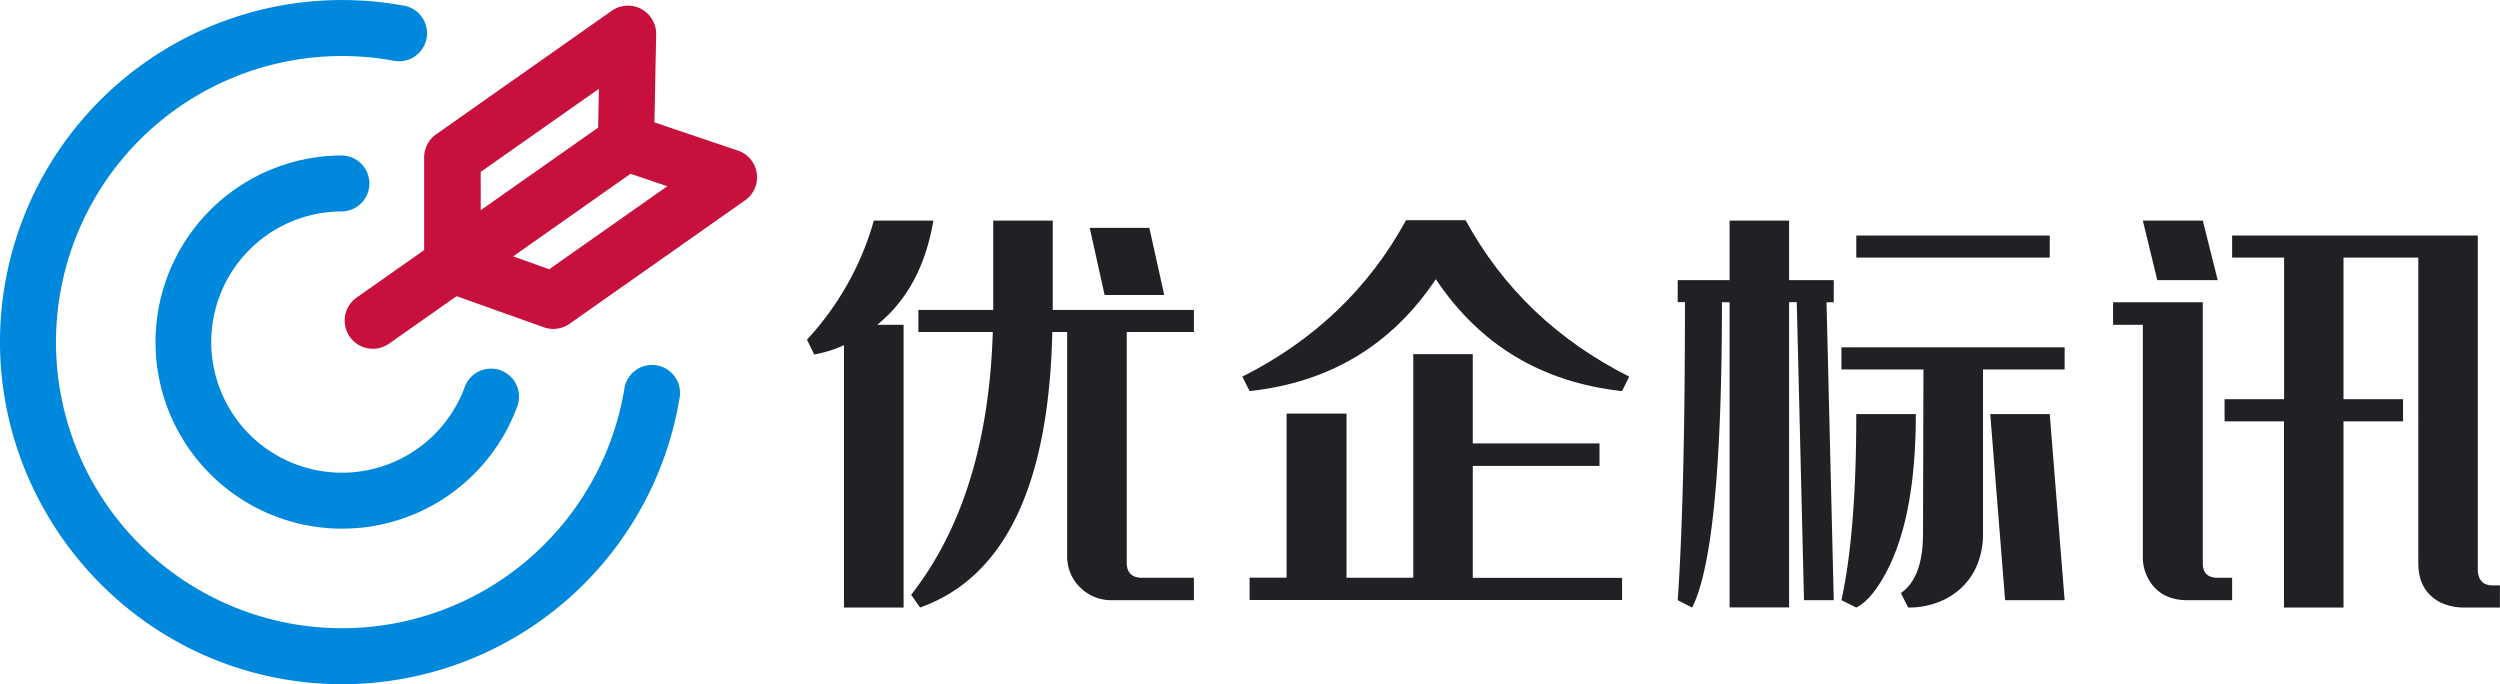
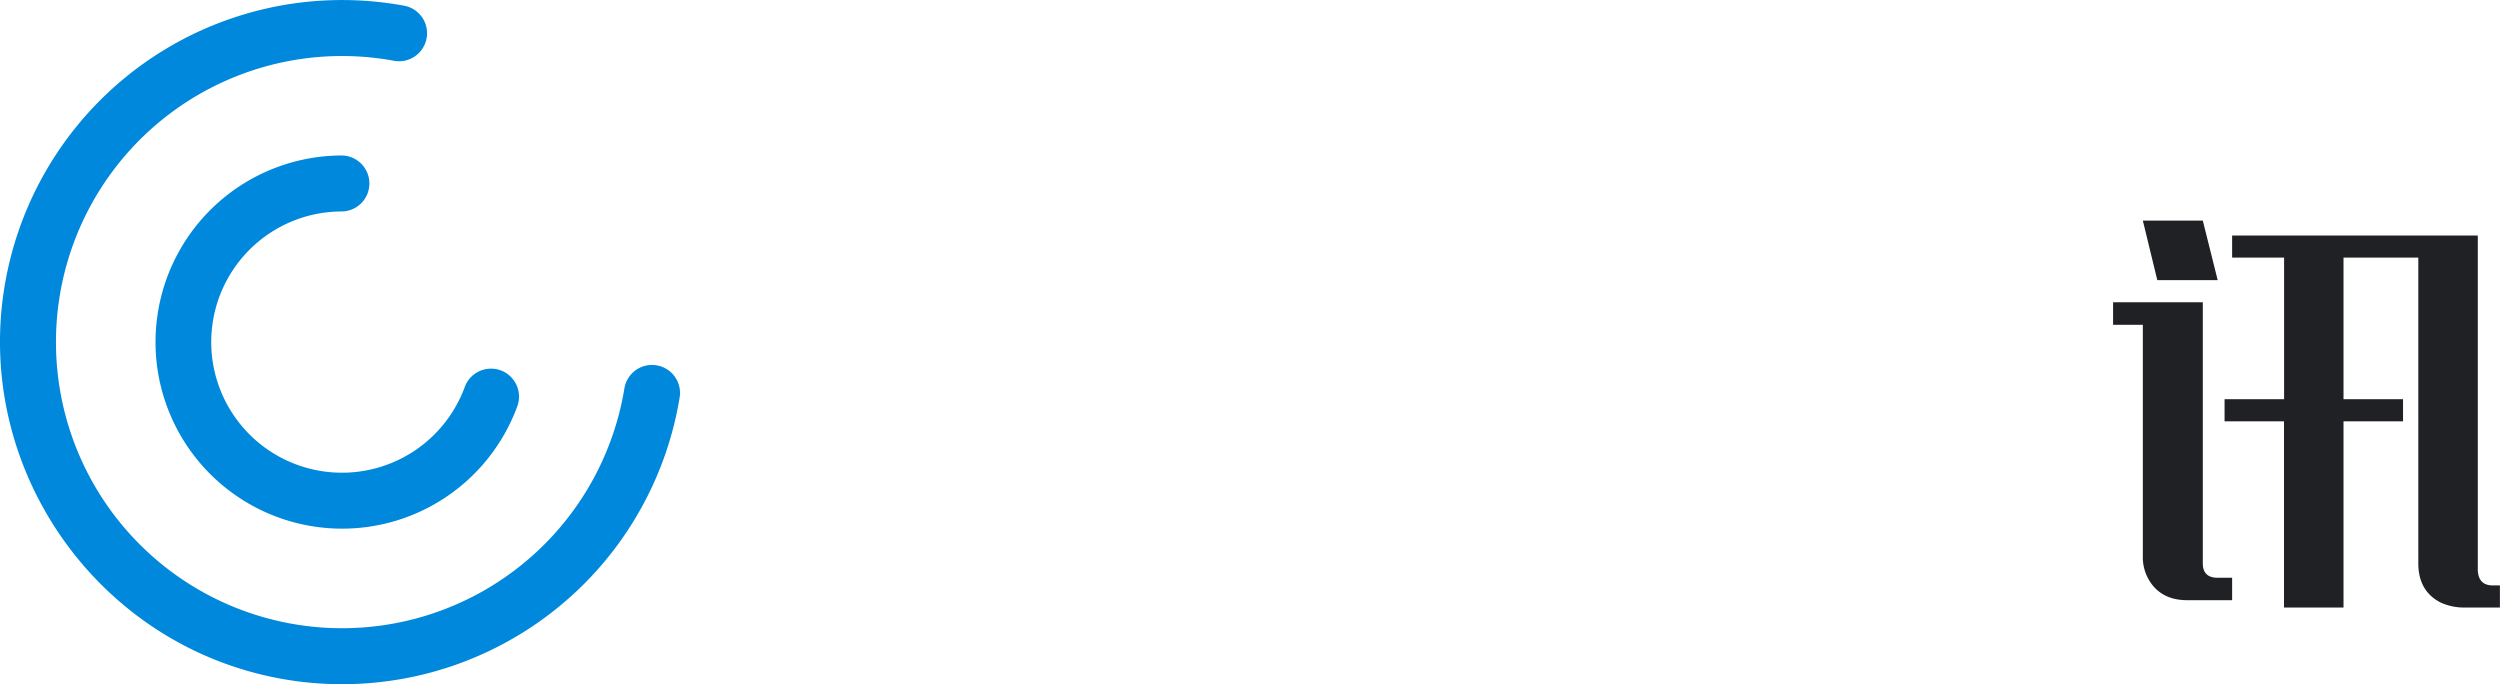
<svg xmlns="http://www.w3.org/2000/svg" viewBox="0 0 803.92 220.04">
-   <path d="M239.59,64.42l-56.44,39.7a9.06,9.06,0,0,1-8.27,1.12l-28.06-10-21.7,15.26a9.06,9.06,0,1,1-10.43-14.82l21.7-15.26,0-29.81a9.1,9.1,0,0,1,3.85-7.41L196.71,3.47A9.07,9.07,0,0,1,211,11.05l-.55,28.31,26.83,9.06a9.06,9.06,0,0,1,2.32,16Zm-63,22.17,38-26.71-11.83-4L165,82.44Zm-22-19,37.75-26.55.24-12.48-38,26.71Z" fill="#c8103c" />
  <path d="M99.64,150.72A42,42,0,0,1,109.86,68a9,9,0,0,0-.15-18,60,60,0,1,0,56.67,80.56,9,9,0,0,0-16.89-6.22A42.06,42.06,0,0,1,99.64,150.72Z" fill="#08d" />
-   <path d="M211.21,117.49a9,9,0,0,0-10.43,7.44c0,.29-.09.58-.14.87A92,92,0,1,1,125.78,19.38l.86.16A9,9,0,1,0,130,1.84l-1.09-.19A110,110,0,0,0,1.37,92.7c-9.35,58.51,30,114.44,88.22,125.41a110,110,0,0,0,128.78-89.23c.07-.36.13-.72.19-1.09A9,9,0,0,0,211.21,117.49Z" fill="#08d" />
-   <path d="M281,70.94h19.14q-3.69,21.89-18.05,33.5h8.48v90.92H271.4V111a40.47,40.47,0,0,1-9.57,3l-2.33-4.78A93.74,93.74,0,0,0,281,70.94Zm38.28,35.82H295.32v-7.1h24.07V70.94h19.14V99.66h45.39v7.1h-21.6v74.38q.14,4.65,4.92,4.65h16.68V193H357.67a14.14,14.14,0,0,1-10.33-4.1,13.78,13.78,0,0,1-4.17-10.25V106.76h-4.78q-1.63,74-42.52,88.6l-2.87-4.1Q317.62,159.81,319.25,106.76Zm50.31-33.49,4.79,21.6H355.21l-4.79-21.6Z" fill="#202124" />
-   <path d="M401.83,125.77l-2.33-4.65q34.72-17.5,52.64-50.31h19.14q17.91,32.81,52.64,50.31l-2.33,4.65q-38.69-4.24-59.88-36Q440.52,121.54,401.83,125.77Zm0,60h11.89V133H433v52.78h21.46V113.87H473.6v28.72h40.75v7.24H473.6v36h48v7.11H401.83Z" fill="#202124" />
-   <path d="M539.5,90.09h16.68V70.94h19.14V90.09h14.36v7.1h-2.33L589.68,193h-9.57l-2.33-95.84h-2.46v98.17H556.18V97.19h-2.46q0,79.17-9.57,98.17L539.5,193q1.1-15.72,1.71-39.51t.62-56.33H539.5Zm52.64,28.71v-7.11h71.78v7.11H637.67v52.77a26,26,0,0,1-1.78,9.84,21.28,21.28,0,0,1-5,7.45,22.7,22.7,0,0,1-7.59,4.79,26.47,26.47,0,0,1-9.71,1.71l-2.32-4.65q7.11-4.92,7.11-19.14l.14-52.77Zm4.78,14.35h19.15q0,33.09-9.58,51-4.79,8.88-9.57,11.21L592.14,193Q596.93,171.16,596.92,133.15Zm62.21-57.42v7.11H596.92V75.73Zm0,57.42L663.92,193H644.78L640,133.15Z" fill="#202124" />
+   <path d="M211.21,117.49a9,9,0,0,0-10.43,7.44A92,92,0,1,1,125.78,19.38l.86.16A9,9,0,1,0,130,1.84l-1.09-.19A110,110,0,0,0,1.37,92.7c-9.35,58.51,30,114.44,88.22,125.41a110,110,0,0,0,128.78-89.23c.07-.36.13-.72.19-1.09A9,9,0,0,0,211.21,117.49Z" fill="#08d" />
  <path d="M708.35,97.19v83.95c0,3.1,1.59,4.65,4.79,4.65h4.64V193H703.29q-6.56,0-10.39-4a14.36,14.36,0,0,1-3.83-10.39V104.44H679.5V97.19Zm0-26.25,4.79,19.15H693.72l-4.65-19.15Zm7,64.54v-7.11h19.14V82.84H717.78V75.73h79V183.46q.27,4.78,4.78,4.79h2.33v7.11H792a17.79,17.79,0,0,1-7.24-1.64q-7.11-3.69-7.11-12.58V82.84H753.6v45.53h19.14v7.11H753.6v59.88H734.46V135.48Z" fill="#202124" />
</svg>